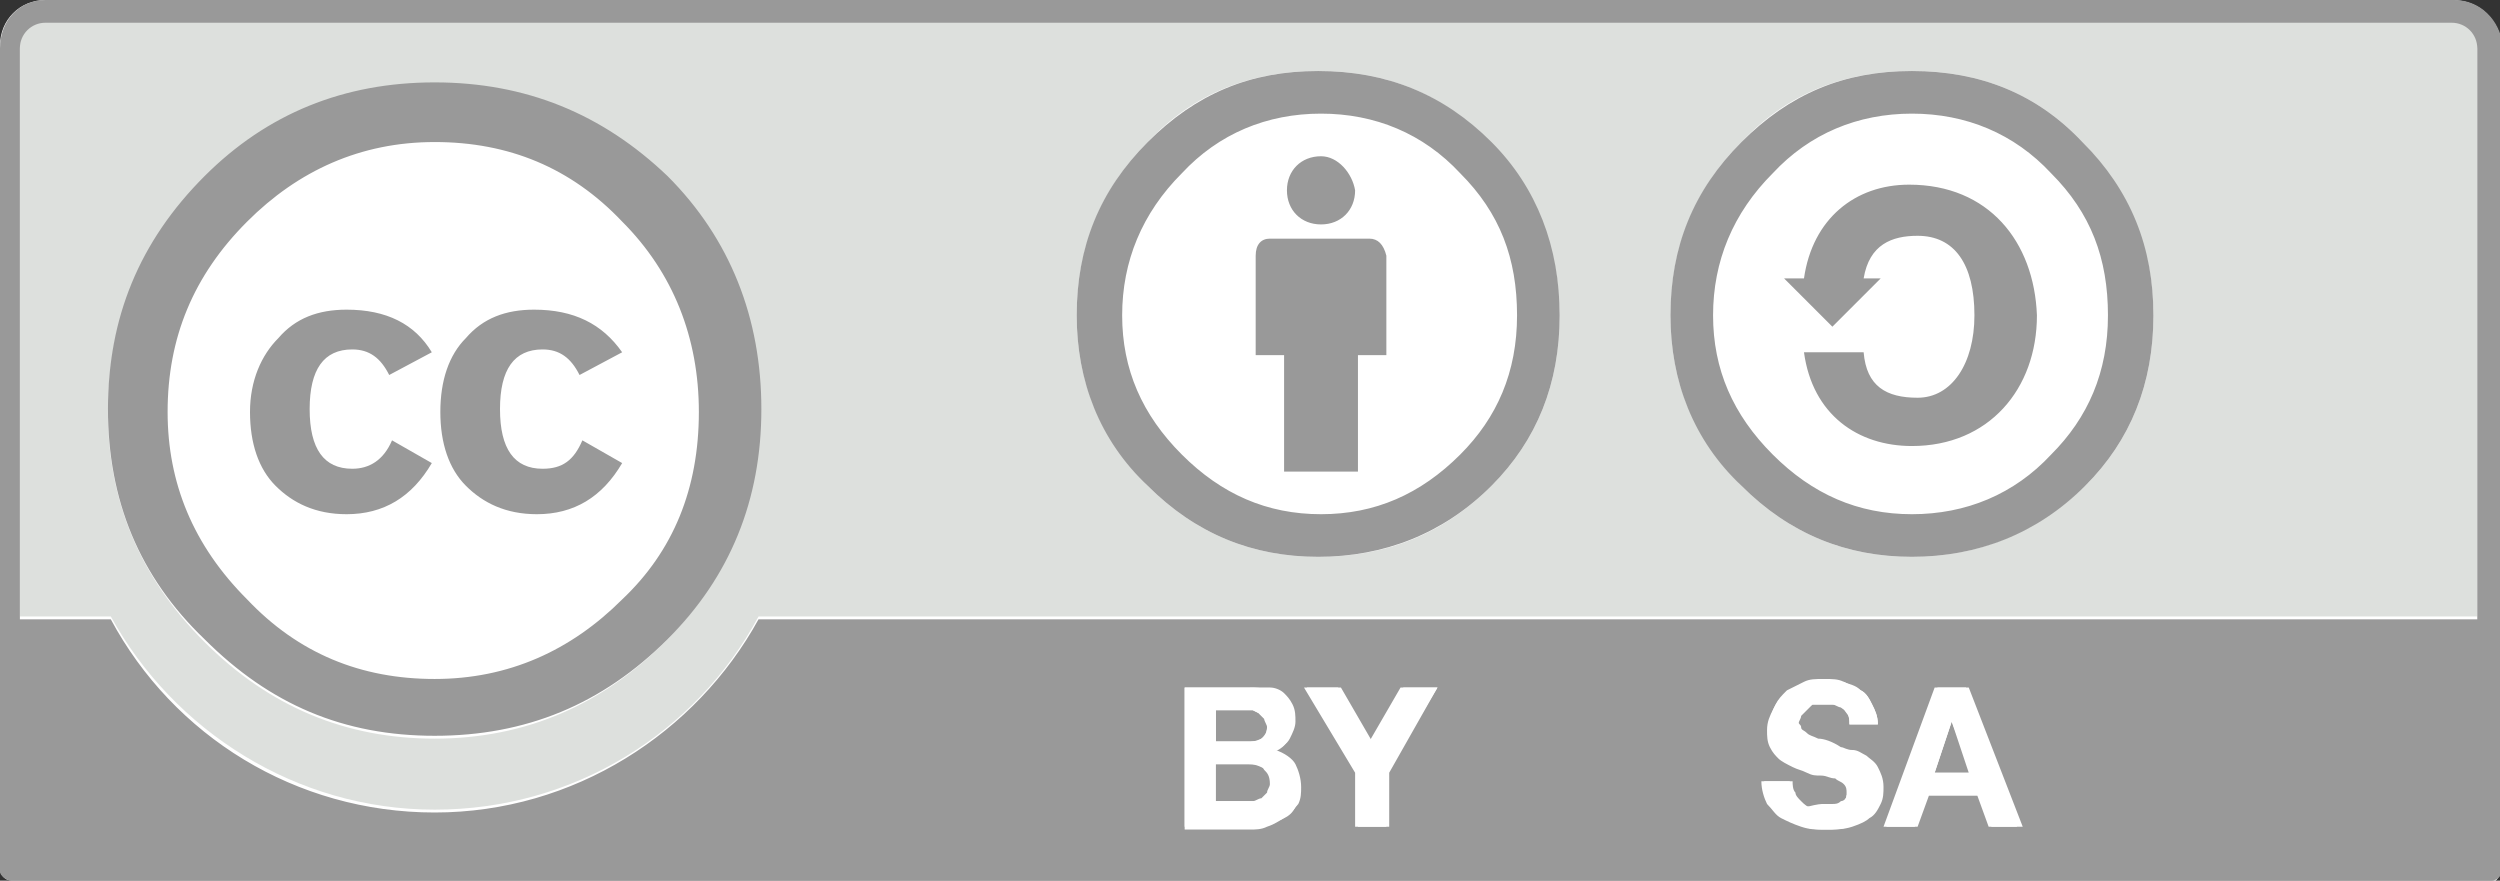
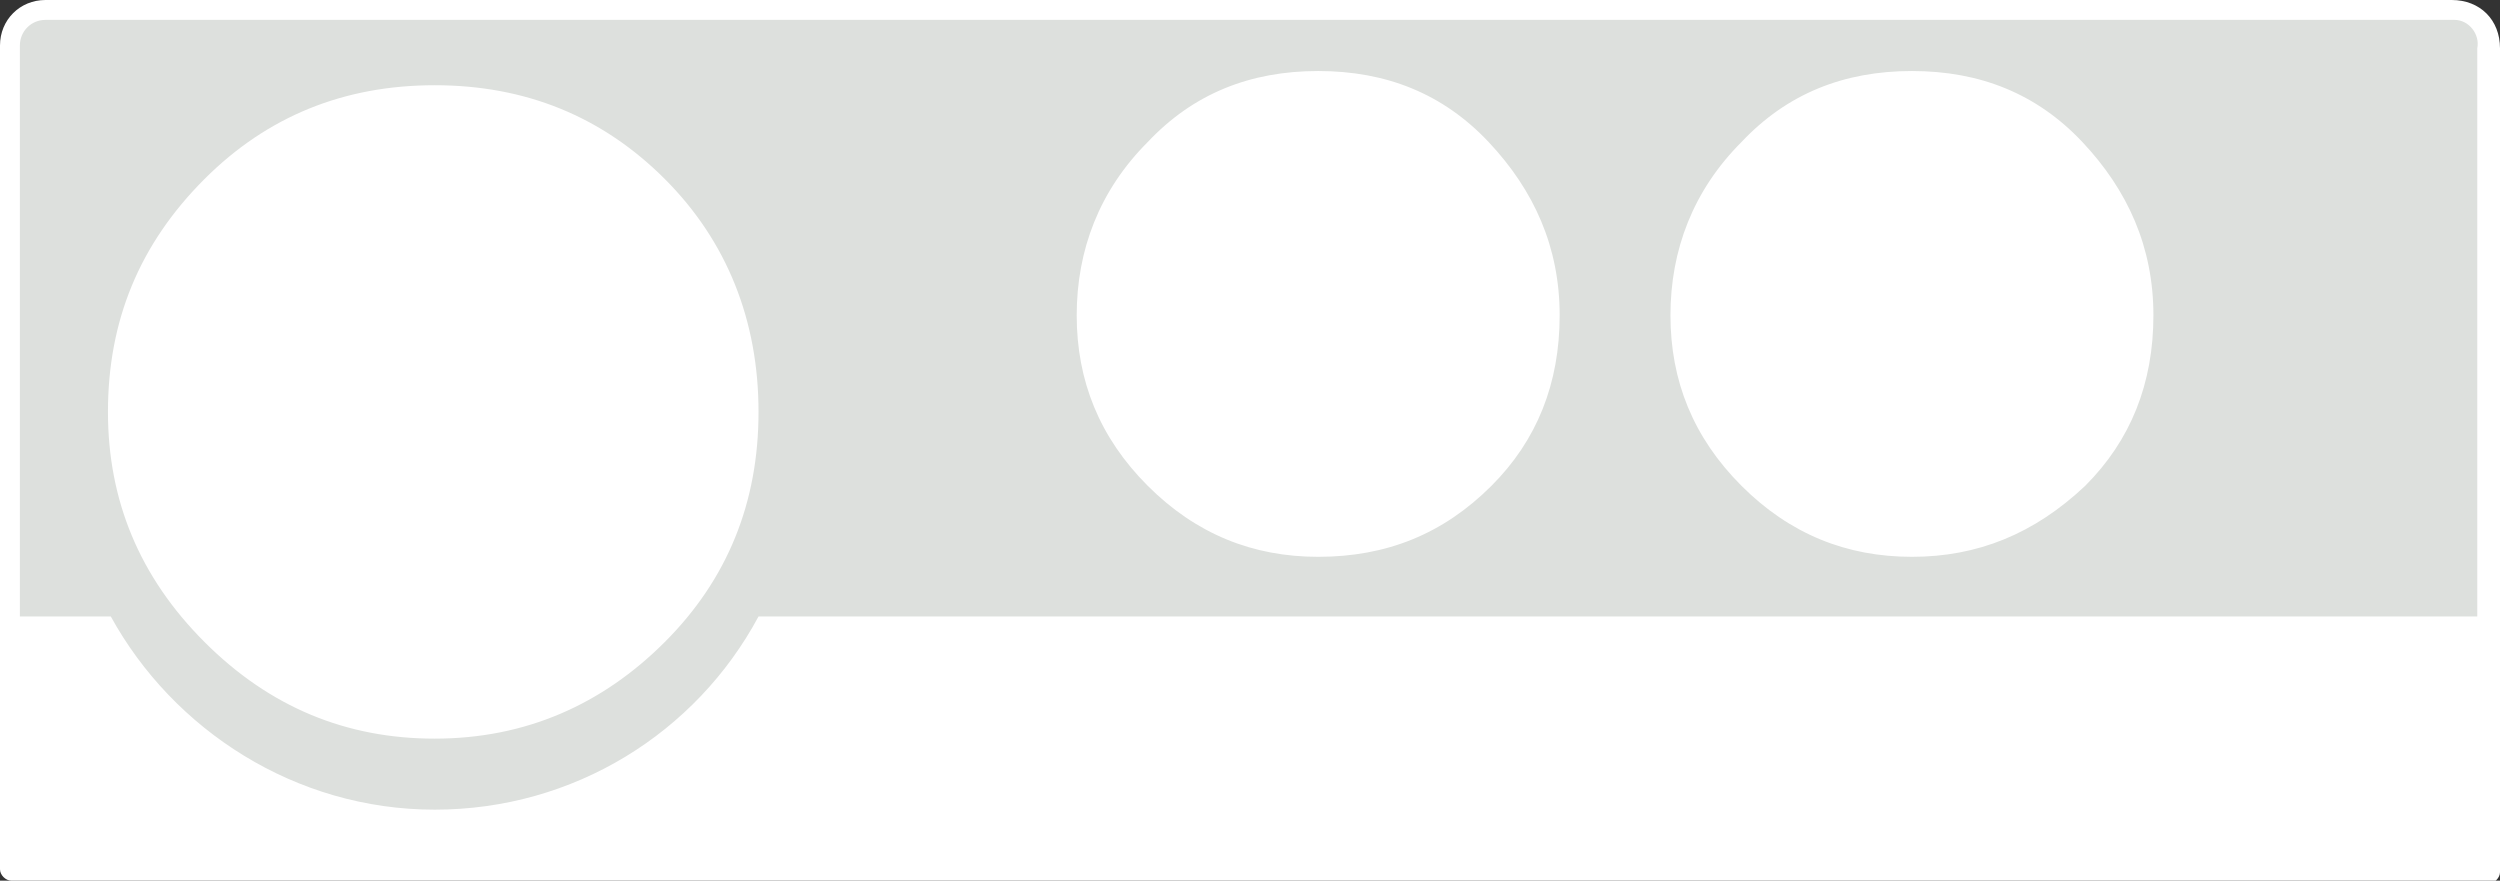
<svg xmlns="http://www.w3.org/2000/svg" version="1.1" id="Layer_1" x="0px" y="0px" viewBox="0 0 88 31" style="enable-background:new 0 0 88 31;" xml:space="preserve">
  <rect x="0" y="0" width="88" height="31" fill="#333333" stroke="none" />
  <style type="text/css">
	.st0{fill:#AAB2AB;}
	.st1{fill:#FFFFFF;}
	.st2{fill:#DDE0DD;}
	.st3{fill:#999999;}
</style>
  <g>
    <path class="st0" d="M2.5,0.4l83.1,0.1c1.2,0,2.2-0.2,2.2,2.3l-0.1,27.6H0.4V2.7C0.4,1.5,0.5,0.4,2.5,0.4" />
-     <path class="st1" d="M25.3,14.4c0,5.6-4.5,10.1-10,10.1c-5.5,0-10-4.5-10-10.1v0c0-5.6,4.5-10.1,10-10.1   C20.8,4.4,25.3,8.9,25.3,14.4L25.3,14.4 M46.5,3.3c4.3,0,7.9,3.5,7.9,7.9s-3.5,7.9-7.9,7.9c-4.3,0-7.9-3.5-7.9-7.9   C38.6,6.9,42.1,3.3,46.5,3.3 M75.1,11.1c0,4.3-3.5,7.8-7.8,7.8c-4.3,0-7.8-3.5-7.8-7.8v0c0-4.3,3.5-7.8,7.8-7.8   C71.6,3.2,75.1,6.7,75.1,11.1L75.1,11.1" />
-     <path d="M23.4,6.3c2.2,2.2,3.3,5,3.3,8.2s-1.1,5.9-3.3,8.1c-2.3,2.3-5,3.4-8.2,3.4c-3.1,0-5.8-1.1-8.1-3.4c-2.3-2.3-3.4-5-3.4-8.1   c0-3.2,1.1-5.9,3.4-8.2c2.2-2.2,4.9-3.3,8.1-3.3C18.5,2.9,21.2,4,23.4,6.3 M8.7,7.8c-1.9,1.9-2.8,4.1-2.8,6.7   c0,2.6,0.9,4.8,2.8,6.6c1.9,1.9,4.1,2.8,6.6,2.8c2.6,0,4.8-0.9,6.7-2.8c1.8-1.8,2.7-4,2.7-6.6c0-2.6-0.9-4.9-2.7-6.7   c-1.8-1.8-4-2.8-6.6-2.8S10.5,5.9,8.7,7.8 M13.7,13.3c-0.3-0.6-0.7-0.9-1.3-0.9c-1,0-1.5,0.7-1.5,2.1c0,1.4,0.5,2.1,1.5,2.1   c0.7,0,1.1-0.3,1.4-1l1.4,0.8c-0.7,1.2-1.7,1.8-3,1.8c-1,0-1.9-0.3-2.5-1c-0.6-0.6-0.9-1.5-0.9-2.6c0-1.1,0.3-2,1-2.6   c0.6-0.6,1.4-1,2.4-1c1.4,0,2.4,0.6,3,1.7L13.7,13.3 M20.3,13.3c-0.3-0.6-0.7-0.9-1.3-0.9c-1,0-1.5,0.7-1.5,2.1   c0,1.4,0.5,2.1,1.5,2.1c0.7,0,1.1-0.3,1.4-1l1.4,0.8c-0.7,1.2-1.7,1.8-3,1.8c-1,0-1.9-0.3-2.5-1c-0.6-0.6-0.9-1.5-0.9-2.6   c0-1.1,0.3-2,0.9-2.6c0.6-0.6,1.4-1,2.4-1c1.4,0,2.4,0.6,3,1.7L20.3,13.3 M86.4,0H1.6C0.7,0,0,0.7,0,1.7v29C0,30.8,0.2,31,0.4,31   h87.3c0.2,0,0.4-0.2,0.4-0.4v-29C88,0.7,87.3,0,86.4,0 M1.6,0.7h84.7c0.5,0,0.9,0.4,0.9,0.9v20.1H26.7c-2.2,4-6.5,6.8-11.4,6.8   c-4.9,0-9.2-2.7-11.4-6.8H0.7V1.7C0.7,1.2,1.1,0.7,1.6,0.7 M67.3,2.5c-2.4,0-4.3,0.8-6,2.5c-1.7,1.7-2.5,3.7-2.5,6.1   c0,2.3,0.8,4.4,2.5,6c1.7,1.7,3.7,2.5,6,2.5c2.3,0,4.4-0.8,6.1-2.5c1.6-1.6,2.4-3.6,2.4-6c0-2.4-0.8-4.4-2.5-6.1   C71.7,3.3,69.7,2.5,67.3,2.5 M67.3,4c1.9,0,3.6,0.7,4.9,2.1c1.4,1.4,2,3,2,5c0,2-0.7,3.6-2,4.9c-1.4,1.4-3.1,2.1-5,2.1   c-1.9,0-3.5-0.7-4.9-2.1c-1.4-1.4-2.1-3-2.1-4.9c0-1.9,0.7-3.6,2.1-5C63.7,4.7,65.4,4,67.3,4 M63.5,9.8c0.3-2.2,1.8-3.3,3.7-3.3   c2.7,0,4.4,2,4.4,4.6c0,2.6-1.8,4.6-4.4,4.6c-1.8,0-3.5-1.1-3.8-3.3h2.1c0.1,1.2,0.8,1.6,1.9,1.6c1.2,0,2-1.1,2-2.9   c0-1.8-0.7-2.8-2-2.8c-0.9,0-1.7,0.3-1.9,1.5l0.6,0l-1.7,1.7l-1.7-1.7L63.5,9.8L63.5,9.8 M48.7,8.9c0-0.3-0.2-0.6-0.5-0.6h-3.5   c-0.3,0-0.5,0.2-0.5,0.6v3.5h1v4.1h2.6v-4.1h1L48.7,8.9 M46.5,5.5c0.7,0,1.2,0.5,1.2,1.2c0,0.7-0.5,1.2-1.2,1.2   c-0.7,0-1.2-0.5-1.2-1.2C45.3,6.1,45.8,5.5,46.5,5.5 M46.4,2.5c-2.4,0-4.3,0.8-6,2.5c-1.7,1.7-2.5,3.7-2.5,6.1c0,2.3,0.8,4.4,2.5,6   c1.7,1.7,3.7,2.5,6,2.5c2.3,0,4.4-0.8,6.1-2.5c1.6-1.6,2.4-3.6,2.4-6S54.1,6.6,52.5,5C50.8,3.3,48.8,2.5,46.4,2.5 M46.5,4   c1.9,0,3.6,0.7,4.9,2.1c1.4,1.4,2,3,2,5c0,2-0.7,3.6-2,4.9c-1.4,1.4-3.1,2.1-5,2.1c-1.9,0-3.5-0.7-4.9-2.1c-1.4-1.4-2.1-3-2.1-4.9   c0-1.9,0.7-3.6,2.1-5C42.9,4.7,44.5,4,46.5,4" />
-     <path class="st1" d="M69.3,24.2l1.8,4.9H70L69.6,28h-1.8l-0.4,1.1h-1.1l1.8-4.9H69.3 M69.3,27.2l-0.6-1.8h0l-0.6,1.8H69.3    M63.3,27.9c0.1,0.1,0.1,0.2,0.2,0.3c0.1,0.1,0.2,0.1,0.3,0.2c0.1,0,0.3,0.1,0.4,0.1c0.1,0,0.2,0,0.3,0c0.1,0,0.2,0,0.3-0.1   c0.1,0,0.2-0.1,0.2-0.2c0.1-0.1,0.1-0.2,0.1-0.3c0-0.1,0-0.2-0.1-0.3c-0.1-0.1-0.2-0.2-0.3-0.2c-0.1-0.1-0.3-0.1-0.5-0.1   c-0.2,0-0.3-0.1-0.5-0.1c-0.2,0-0.4-0.1-0.5-0.2c-0.2-0.1-0.3-0.2-0.5-0.3c-0.1-0.1-0.2-0.2-0.3-0.4c-0.1-0.2-0.1-0.3-0.1-0.6   c0-0.3,0.1-0.5,0.2-0.7c0.1-0.2,0.2-0.3,0.4-0.5c0.2-0.1,0.4-0.2,0.6-0.3c0.2-0.1,0.4-0.1,0.7-0.1c0.3,0,0.5,0,0.7,0.1   c0.2,0.1,0.4,0.1,0.6,0.3c0.2,0.1,0.3,0.3,0.4,0.5c0.1,0.2,0.2,0.4,0.2,0.7h-1c0-0.1,0-0.3-0.1-0.4c-0.1-0.1-0.1-0.2-0.2-0.2   c-0.1-0.1-0.2-0.1-0.3-0.1c-0.1,0-0.2,0-0.4,0l-0.3,0L63.6,25l-0.2,0.2c0,0.1-0.1,0.2-0.1,0.3c0,0.1,0,0.2,0.1,0.2   c0,0.1,0.1,0.1,0.2,0.2c0.1,0.1,0.3,0.1,0.4,0.2c0.2,0,0.4,0.1,0.7,0.2c0.1,0,0.2,0.1,0.4,0.1c0.2,0,0.3,0.1,0.5,0.2   c0.2,0.1,0.3,0.2,0.4,0.4c0.1,0.2,0.2,0.4,0.2,0.7c0,0.2,0,0.4-0.1,0.6c-0.1,0.2-0.2,0.4-0.4,0.5c-0.2,0.1-0.4,0.2-0.6,0.3   c-0.3,0.1-0.5,0.1-0.9,0.1c-0.3,0-0.5,0-0.8-0.1c-0.3-0.1-0.5-0.2-0.7-0.3c-0.2-0.1-0.3-0.3-0.5-0.5c-0.1-0.2-0.2-0.5-0.2-0.8h1   C63.2,27.6,63.2,27.7,63.3,27.9 M46,24.2h1.2l1.1,1.9l1.1-1.9h1.2l-1.8,3v1.9h-1.1v-1.9L46,24.2 M44,24.2c0.2,0,0.4,0,0.6,0.1   c0.2,0,0.4,0.1,0.5,0.2c0.1,0.1,0.2,0.2,0.3,0.4c0.1,0.2,0.1,0.3,0.1,0.6c0,0.2-0.1,0.5-0.2,0.6c-0.1,0.2-0.3,0.3-0.5,0.4   c0.3,0.1,0.5,0.2,0.7,0.5c0.1,0.2,0.2,0.5,0.2,0.8c0,0.2,0,0.5-0.1,0.6c-0.1,0.2-0.2,0.3-0.4,0.4c-0.2,0.1-0.3,0.2-0.6,0.3   c-0.2,0.1-0.4,0.1-0.6,0.1h-2.4v-4.9L44,24.2L44,24.2 M43.9,26.1c0.2,0,0.3,0,0.5-0.1c0.1-0.1,0.2-0.2,0.2-0.4c0-0.1,0-0.2-0.1-0.3   l-0.2-0.2L44.1,25c-0.1,0-0.2,0-0.3,0h-1v1.1L43.9,26.1L43.9,26.1 M43.9,28.2c0.1,0,0.2,0,0.3,0c0.1,0,0.2-0.1,0.3-0.1l0.2-0.2   c0-0.1,0.1-0.2,0.1-0.3c0-0.3-0.1-0.4-0.2-0.5c-0.1-0.1-0.3-0.2-0.6-0.2h-1.2v1.3L43.9,28.2L43.9,28.2" />
    <path class="st1" d="M0.4,31C0.2,31,0,30.8,0,30.6v-29C0,0.7,0.7,0,1.6,0h84.7C87.3,0,88,0.7,88,1.7v29c0,0.2-0.2,0.4-0.4,0.4H0.4" />
    <path class="st2" d="M15.3,26c-3.1,0-5.8-1.1-8.1-3.4c-2.3-2.3-3.4-5-3.4-8.1c0-3.2,1.1-5.9,3.4-8.2c2.2-2.2,4.9-3.3,8.1-3.3   c3.2,0,5.9,1.1,8.1,3.3c2.2,2.2,3.3,5,3.3,8.2s-1.1,5.9-3.3,8.1C21.2,24.8,18.5,26,15.3,26 M46.4,19.6c-2.3,0-4.3-0.8-6-2.5   c-1.7-1.7-2.5-3.7-2.5-6c0-2.3,0.8-4.4,2.5-6.1c1.6-1.7,3.6-2.5,6-2.5c2.4,0,4.4,0.8,6,2.5c1.6,1.7,2.5,3.7,2.5,6.1s-0.8,4.4-2.4,6   C50.8,18.8,48.8,19.6,46.4,19.6 M67.3,19.6c-2.3,0-4.3-0.8-6-2.5c-1.7-1.7-2.5-3.7-2.5-6c0-2.3,0.8-4.4,2.5-6.1   c1.6-1.7,3.6-2.5,6-2.5c2.4,0,4.4,0.8,6,2.5c1.6,1.7,2.5,3.7,2.5,6.1c0,2.4-0.8,4.4-2.4,6C71.6,18.8,69.6,19.6,67.3,19.6 M86.4,0.7   H1.6c-0.5,0-0.9,0.4-0.9,0.9v20.1h3.2c2.2,4,6.5,6.8,11.4,6.8c4.9,0,9.2-2.7,11.4-6.8h60.5V1.7C87.3,1.2,86.9,0.7,86.4,0.7" />
    <path class="st1" d="M12.2,18c-1,0-1.9-0.3-2.5-1c-0.6-0.6-0.9-1.5-0.9-2.6c0-1.1,0.3-2,1-2.6c0.6-0.6,1.4-1,2.4-1   c1.4,0,2.4,0.6,3,1.7l-1.5,0.8c-0.3-0.6-0.7-0.9-1.3-0.9c-1,0-1.5,0.7-1.5,2.1c0,1.4,0.5,2.1,1.5,2.1c0.7,0,1.1-0.3,1.4-1l1.4,0.8   C14.5,17.4,13.5,18,12.2,18 M18.8,18c-1,0-1.9-0.3-2.5-1c-0.6-0.6-0.9-1.5-0.9-2.6c0-1.1,0.3-2,0.9-2.6c0.6-0.6,1.4-1,2.4-1   c1.4,0,2.4,0.6,3,1.7l-1.5,0.8c-0.3-0.6-0.7-0.9-1.3-0.9c-1,0-1.5,0.7-1.5,2.1c0,1.4,0.5,2.1,1.5,2.1c0.7,0,1.1-0.3,1.4-1l1.4,0.8   C21.2,17.4,20.2,18,18.8,18 M15.3,5c-2.6,0-4.8,0.9-6.6,2.8c-1.9,1.9-2.8,4.1-2.8,6.7c0,2.6,0.9,4.8,2.8,6.6   c1.9,1.9,4.1,2.8,6.6,2.8c2.6,0,4.8-0.9,6.7-2.8c1.8-1.8,2.7-4,2.7-6.6c0-2.6-0.9-4.9-2.7-6.7C20.2,5.9,17.9,5,15.3,5 M63.5,9.8   c0.3-2.2,1.8-3.3,3.7-3.3c2.7,0,4.4,2,4.4,4.6c0,2.6-1.8,4.6-4.4,4.6c-1.8,0-3.5-1.1-3.8-3.3h2.1c0.1,1.2,0.8,1.6,1.9,1.6   c1.2,0,2-1.1,2-2.9c0-1.8-0.7-2.8-2-2.8c-0.9,0-1.7,0.3-1.9,1.5l0.6,0l-1.7,1.7l-1.7-1.7L63.5,9.8 M67.3,4c-1.9,0-3.6,0.7-4.9,2.1   c-1.4,1.4-2.1,3.1-2.1,5c0,1.9,0.7,3.5,2.1,4.9c1.4,1.4,3,2.1,4.9,2.1c1.9,0,3.6-0.7,5-2.1c1.3-1.3,2-2.9,2-4.9c0-2-0.7-3.6-2-5   C70.9,4.7,69.2,4,67.3,4 M44.2,12.4V8.9c0-0.3,0.2-0.6,0.5-0.6h3.5c0.3,0,0.5,0.2,0.5,0.6l0,3.5h-1v4.1h-2.6v-4.1H44.2 M46.5,7.9   c-0.7,0-1.2-0.5-1.2-1.2c0-0.7,0.5-1.2,1.2-1.2c0.7,0,1.2,0.5,1.2,1.2C47.6,7.4,47.1,7.9,46.5,7.9 M46.5,4c-1.9,0-3.6,0.7-4.9,2.1   c-1.4,1.4-2.1,3.1-2.1,5c0,1.9,0.7,3.5,2.1,4.9c1.4,1.4,3,2.1,4.9,2.1c1.9,0,3.6-0.7,5-2.1c1.3-1.3,2-2.9,2-4.9c0-2-0.7-3.6-2-5   C50,4.7,48.4,4,46.5,4" />
-     <path class="st3" d="M43.9,26.9h-1.2v1.3h1.1l0,0c0.1,0,0.2,0,0.3,0c0.1,0,0.2-0.1,0.3-0.1l0.2-0.2c0-0.1,0.1-0.2,0.1-0.3   c0-0.3-0.1-0.4-0.2-0.5C44.4,26.9,44.2,26.9,43.9,26.9 M68.7,25.4L68.7,25.4l-0.6,1.8h1.3L68.7,25.4 M43.8,25h-1v1.1h1.1v0   c0.2,0,0.3,0,0.5-0.1c0.1-0.1,0.2-0.2,0.2-0.4c0-0.1,0-0.2-0.1-0.3l-0.2-0.2L44.1,25C44,25,43.9,25,43.8,25 M12.2,10.9   c-1,0-1.8,0.3-2.4,1c-0.6,0.6-1,1.5-1,2.6c0,1.1,0.3,2,0.9,2.6c0.6,0.6,1.4,1,2.5,1c1.3,0,2.3-0.6,3-1.8l-1.4-0.8   c-0.3,0.7-0.8,1-1.4,1c-1,0-1.5-0.7-1.5-2.1c0-1.4,0.5-2.1,1.5-2.1c0.6,0,1,0.3,1.3,0.9l1.5-0.8C14.6,11.4,13.6,10.9,12.2,10.9    M18.8,10.9c-1,0-1.8,0.3-2.4,1c-0.6,0.6-0.9,1.5-0.9,2.6c0,1.1,0.3,2,0.9,2.6c0.6,0.6,1.4,1,2.5,1c1.3,0,2.3-0.6,3-1.8l-1.4-0.8   c-0.3,0.7-0.7,1-1.4,1c-1,0-1.5-0.7-1.5-2.1c0-1.4,0.5-2.1,1.5-2.1c0.6,0,1,0.3,1.3,0.9l1.5-0.8C21.2,11.4,20.2,10.9,18.8,10.9    M48.2,8.4h-3.5c-0.3,0-0.5,0.2-0.5,0.6v3.5h1v4.1h2.6v-4.1h1l0-3.5C48.7,8.6,48.5,8.4,48.2,8.4 M67.2,6.5c-1.9,0-3.4,1.2-3.7,3.3   l-0.7,0l1.7,1.7l1.7-1.7l-0.6,0c0.2-1.2,1-1.5,1.9-1.5c1.3,0,2,1,2,2.8c0,1.7-0.8,2.9-2,2.9c-1.1,0-1.8-0.4-1.9-1.6h-2.1   c0.3,2.2,1.9,3.3,3.8,3.3c2.7,0,4.4-2,4.4-4.6C71.6,8.5,70,6.5,67.2,6.5 M46.5,5.5c-0.7,0-1.2,0.5-1.2,1.2c0,0.7,0.5,1.2,1.2,1.2   c0.7,0,1.2-0.5,1.2-1.2C47.6,6.1,47.1,5.5,46.5,5.5 M15.3,23.9c-2.6,0-4.8-0.9-6.6-2.8c-1.9-1.9-2.8-4.1-2.8-6.6   c0-2.6,0.9-4.8,2.8-6.7c1.8-1.8,4-2.8,6.6-2.8s4.8,0.9,6.6,2.8c1.8,1.8,2.7,4.1,2.7,6.7c0,2.7-0.9,4.9-2.7,6.6   C20.1,22.9,17.9,23.9,15.3,23.9 M15.3,2.9c-3.2,0-5.9,1.1-8.1,3.3c-2.3,2.3-3.4,5-3.4,8.2c0,3.2,1.1,5.9,3.4,8.1   c2.3,2.3,4.9,3.4,8.1,3.4c3.2,0,5.9-1.1,8.2-3.4c2.2-2.2,3.3-4.9,3.3-8.1s-1.1-6-3.3-8.2C21.2,4,18.5,2.9,15.3,2.9 M46.5,18.1   c-1.9,0-3.5-0.7-4.9-2.1c-1.4-1.4-2.1-3-2.1-4.9c0-1.9,0.7-3.6,2.1-5c1.3-1.4,3-2.1,4.9-2.1c1.9,0,3.6,0.7,4.9,2.1c1.4,1.4,2,3,2,5   c0,2-0.7,3.6-2,4.9C50,17.4,48.4,18.1,46.5,18.1 M46.4,2.5c-2.4,0-4.3,0.8-6,2.5c-1.7,1.7-2.5,3.7-2.5,6.1c0,2.3,0.8,4.4,2.5,6   c1.7,1.7,3.7,2.5,6,2.5c2.3,0,4.4-0.8,6.1-2.5c1.6-1.6,2.4-3.6,2.4-6S54.1,6.6,52.5,5C50.8,3.3,48.8,2.5,46.4,2.5 M67.3,18.1   c-1.9,0-3.5-0.7-4.9-2.1c-1.4-1.4-2.1-3-2.1-4.9c0-1.9,0.7-3.6,2.1-5c1.3-1.4,3-2.1,4.9-2.1s3.6,0.7,4.9,2.1c1.4,1.4,2,3,2,5   c0,2-0.7,3.6-2,4.9C70.9,17.4,69.2,18.1,67.3,18.1 M67.3,2.5c-2.4,0-4.3,0.8-6,2.5c-1.7,1.7-2.5,3.7-2.5,6.1c0,2.3,0.8,4.4,2.5,6   c1.7,1.7,3.7,2.5,6,2.5c2.3,0,4.4-0.8,6.1-2.5c1.6-1.6,2.4-3.6,2.4-6c0-2.4-0.8-4.4-2.5-6.1C71.7,3.3,69.7,2.5,67.3,2.5 M50.6,24.2   L50.6,24.2l-1.8,3v1.9h-1.1v-1.9l-1.8-3h1.2l1.1,1.9l1.1-1.9H50.6 M66.3,29.1l1.8-4.9h1.1l1.8,4.9H70L69.6,28h-1.8l-0.4,1.1H66.3    M41.7,29.1v-4.9H44v0c0.2,0,0.4,0,0.6,0.1c0.2,0,0.4,0.1,0.5,0.2c0.1,0.1,0.2,0.2,0.3,0.4c0.1,0.2,0.1,0.3,0.1,0.6   c0,0.2-0.1,0.5-0.2,0.6c-0.1,0.2-0.3,0.3-0.5,0.4c0.3,0.1,0.5,0.2,0.7,0.5c0.1,0.2,0.2,0.5,0.2,0.8c0,0.2,0,0.5-0.1,0.6   c-0.1,0.2-0.2,0.3-0.4,0.4c-0.2,0.1-0.3,0.2-0.6,0.3c-0.2,0.1-0.4,0.1-0.6,0.1H41.7 M64.2,28.3c0.1,0,0.2,0,0.3,0   c0.1,0,0.2,0,0.3-0.1c0.1,0,0.2-0.1,0.2-0.2c0.1-0.1,0.1-0.2,0.1-0.3c0-0.1,0-0.2-0.1-0.3c-0.1-0.1-0.2-0.2-0.3-0.2   c-0.1-0.1-0.3-0.1-0.5-0.1c-0.2,0-0.3-0.1-0.5-0.1c-0.2,0-0.4-0.1-0.5-0.2c-0.2-0.1-0.3-0.2-0.5-0.3c-0.1-0.1-0.2-0.2-0.3-0.4   c-0.1-0.2-0.1-0.3-0.1-0.6c0-0.3,0.1-0.5,0.2-0.7c0.1-0.2,0.2-0.3,0.4-0.5c0.2-0.1,0.4-0.2,0.6-0.3c0.2-0.1,0.4-0.1,0.7-0.1   c0.3,0,0.5,0,0.7,0.1c0.2,0.1,0.4,0.1,0.6,0.3c0.2,0.1,0.3,0.3,0.4,0.5c0.1,0.2,0.2,0.4,0.2,0.7h-1c0-0.1,0-0.3-0.1-0.4   c-0.1-0.1-0.1-0.2-0.2-0.2c-0.1-0.1-0.2-0.1-0.3-0.1c-0.1,0-0.2,0-0.4,0l-0.3,0L63.6,25l-0.2,0.2c0,0.1-0.1,0.2-0.1,0.3   c0,0.1,0,0.2,0.1,0.2c0,0.1,0.1,0.1,0.2,0.2c0.1,0.1,0.3,0.1,0.4,0.2c0.2,0,0.4,0.1,0.7,0.2c0.1,0,0.2,0.1,0.4,0.1   c0.2,0,0.3,0.1,0.5,0.2c0.2,0.1,0.3,0.2,0.4,0.4c0.1,0.2,0.2,0.4,0.2,0.7c0,0.2,0,0.4-0.1,0.6c-0.1,0.2-0.2,0.4-0.4,0.5   c-0.2,0.1-0.4,0.2-0.6,0.3c-0.3,0.1-0.5,0.1-0.9,0.1c-0.3,0-0.5,0-0.8-0.1c-0.3-0.1-0.5-0.2-0.7-0.3c-0.2-0.1-0.3-0.3-0.5-0.5   c-0.1-0.2-0.2-0.5-0.2-0.8h1c0,0.2,0,0.3,0.1,0.4c0.1,0.1,0.1,0.2,0.2,0.3c0.1,0.1,0.2,0.1,0.3,0.2C64,28.3,64.1,28.3,64.2,28.3    M0.7,21.8V1.7c0-0.5,0.4-0.9,0.9-0.9h84.7c0.5,0,0.9,0.4,0.9,0.9v20.1H26.7c-2.2,4-6.5,6.8-11.4,6.8c-4.9,0-9.2-2.7-11.4-6.8H0.7    M86.4,0H1.6C0.7,0,0,0.7,0,1.7v29C0,30.8,0.2,31,0.4,31h87.3c0.2,0,0.4-0.2,0.4-0.4v-29C88,0.7,87.3,0,86.4,0" />
    <path class="st1" d="M50.6,24.2h-1.2l-1.1,1.9l-1.1-1.9H46l1.8,3v1.9h1.1v-1.9L50.6,24.2 M68.1,27.2l0.6-1.8h0l0.6,1.8H68.1    M69.3,24.2h-1.1l-1.8,4.9h1.1l0.4-1.1h1.8l0.4,1.1h1.1L69.3,24.2 M42.8,28.2v-1.3h1.2c0.2,0,0.4,0.1,0.6,0.2   c0.1,0.1,0.2,0.3,0.2,0.5c0,0.1,0,0.2-0.1,0.3l-0.2,0.2c-0.1,0-0.2,0.1-0.3,0.1c-0.1,0-0.2,0-0.3,0l0,0H42.8 M42.8,26.1V25h1   c0.1,0,0.2,0,0.3,0l0.2,0.1l0.2,0.2c0,0.1,0.1,0.2,0.1,0.3c0,0.2-0.1,0.4-0.2,0.4c-0.1,0.1-0.3,0.1-0.5,0.1v0H42.8 M44,24.2h-2.3   v4.9h2.4c0.2,0,0.4,0,0.6-0.1c0.2-0.1,0.4-0.1,0.6-0.3c0.2-0.1,0.3-0.3,0.4-0.4c0.1-0.2,0.1-0.4,0.1-0.6c0-0.3-0.1-0.6-0.2-0.8   c-0.1-0.2-0.4-0.4-0.7-0.5c0.2-0.1,0.4-0.2,0.5-0.4c0.1-0.2,0.2-0.4,0.2-0.6c0-0.2,0-0.4-0.1-0.6c-0.1-0.2-0.2-0.3-0.3-0.4   c-0.1-0.1-0.3-0.2-0.5-0.2C44.4,24.2,44.2,24.2,44,24.2L44,24.2 M64.1,24.1c-0.2,0-0.4,0-0.7,0.1c-0.2,0.1-0.4,0.2-0.6,0.3   c-0.2,0.1-0.3,0.3-0.4,0.5c-0.1,0.2-0.2,0.4-0.2,0.7c0,0.2,0,0.4,0.1,0.6c0.1,0.2,0.2,0.3,0.3,0.4c0.1,0.1,0.3,0.2,0.5,0.3   c0.2,0.1,0.3,0.1,0.5,0.2c0.2,0.1,0.3,0.1,0.5,0.1c0.2,0,0.3,0.1,0.5,0.1c0.1,0.1,0.2,0.1,0.3,0.2c0.1,0.1,0.1,0.2,0.1,0.3   c0,0.1,0,0.2-0.1,0.3c-0.1,0.1-0.1,0.1-0.2,0.2c-0.1,0-0.2,0.1-0.3,0.1c-0.1,0-0.2,0-0.3,0c-0.1,0-0.3,0-0.4-0.1   c-0.1,0-0.2-0.1-0.3-0.2c-0.1-0.1-0.2-0.2-0.2-0.3c-0.1-0.1-0.1-0.3-0.1-0.4h-1c0,0.3,0,0.6,0.2,0.8c0.1,0.2,0.3,0.4,0.5,0.5   c0.2,0.1,0.4,0.2,0.7,0.3c0.3,0.1,0.5,0.1,0.8,0.1c0.3,0,0.6,0,0.9-0.1c0.3-0.1,0.5-0.2,0.6-0.3c0.2-0.1,0.3-0.3,0.4-0.5   c0.1-0.2,0.1-0.4,0.1-0.6c0-0.3-0.1-0.5-0.2-0.7c-0.1-0.2-0.3-0.3-0.4-0.4c-0.2-0.1-0.3-0.2-0.5-0.2c-0.2,0-0.3-0.1-0.4-0.1   C64.5,26.1,64.2,26,64,26c-0.2-0.1-0.3-0.1-0.4-0.2c-0.1-0.1-0.2-0.1-0.2-0.2c0-0.1-0.1-0.1-0.1-0.2c0-0.1,0-0.2,0.1-0.3l0.2-0.2   l0.2-0.1l0.3,0c0.1,0,0.3,0,0.4,0c0.1,0,0.2,0.1,0.3,0.1c0.1,0.1,0.2,0.1,0.2,0.2c0.1,0.1,0.1,0.2,0.1,0.4h1c0-0.3-0.1-0.5-0.2-0.7   c-0.1-0.2-0.2-0.4-0.4-0.5c-0.2-0.1-0.4-0.2-0.6-0.3C64.6,24.1,64.4,24.1,64.1,24.1" />
  </g>
</svg>